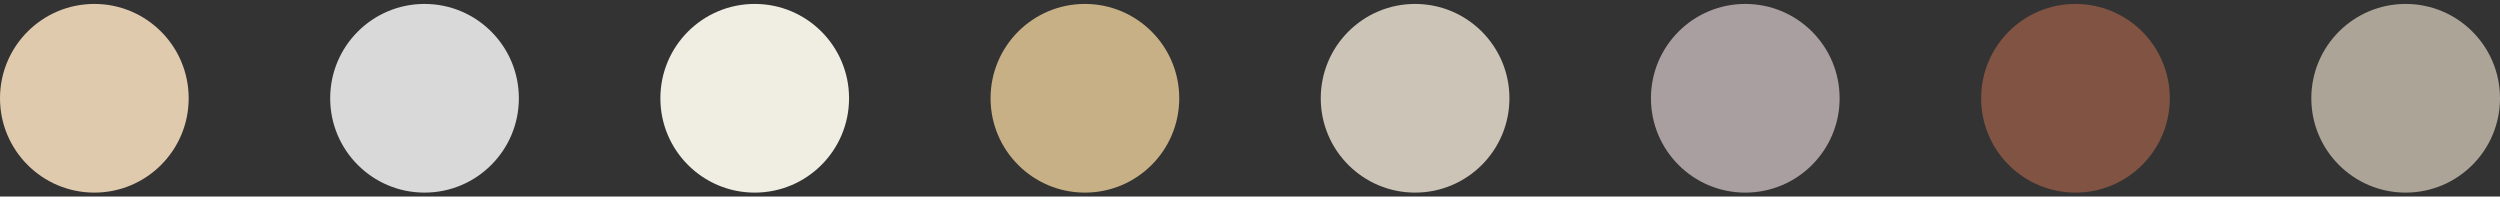
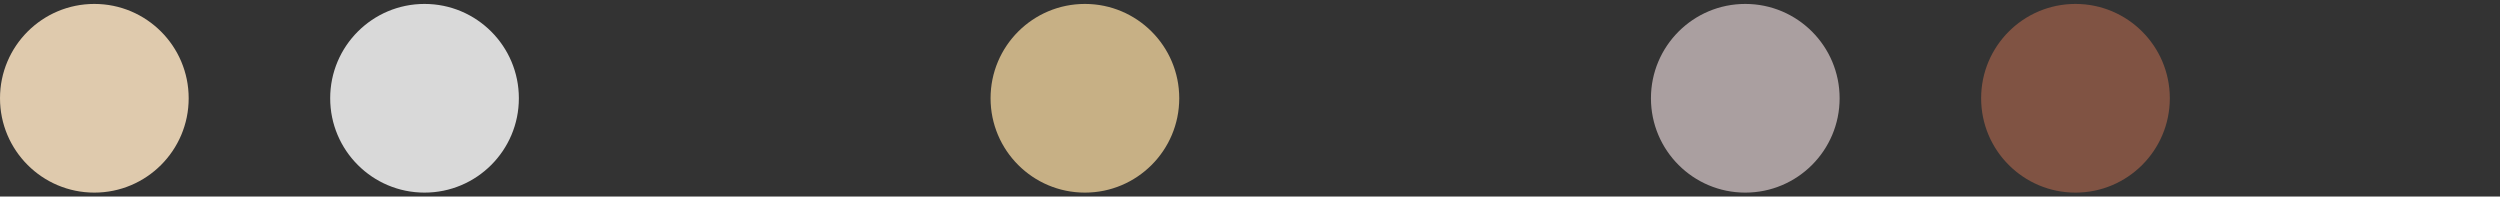
<svg xmlns="http://www.w3.org/2000/svg" width="318" height="25" viewBox="0 0 318 25" fill="none">
  <rect x="0" y="0" width="318" height="25" fill="#333333" stroke="none" />
  <circle cx="12" cy="12.5" r="12" fill="#DFCAAD" />
  <circle cx="54" cy="12.5" r="12" fill="#D9D9D9" />
-   <circle cx="96" cy="12.5" r="12" fill="#F0EEE2" />
  <circle cx="138" cy="12.5" r="12" fill="#C7B085" />
-   <circle cx="180" cy="12.5" r="12" fill="#CCC4B6" />
  <circle cx="222" cy="12.5" r="12" fill="#AA9FA0" />
  <circle cx="264" cy="12.5" r="12" fill="#805343" />
-   <circle cx="306" cy="12.5" r="12" fill="#ACA497" />
</svg>